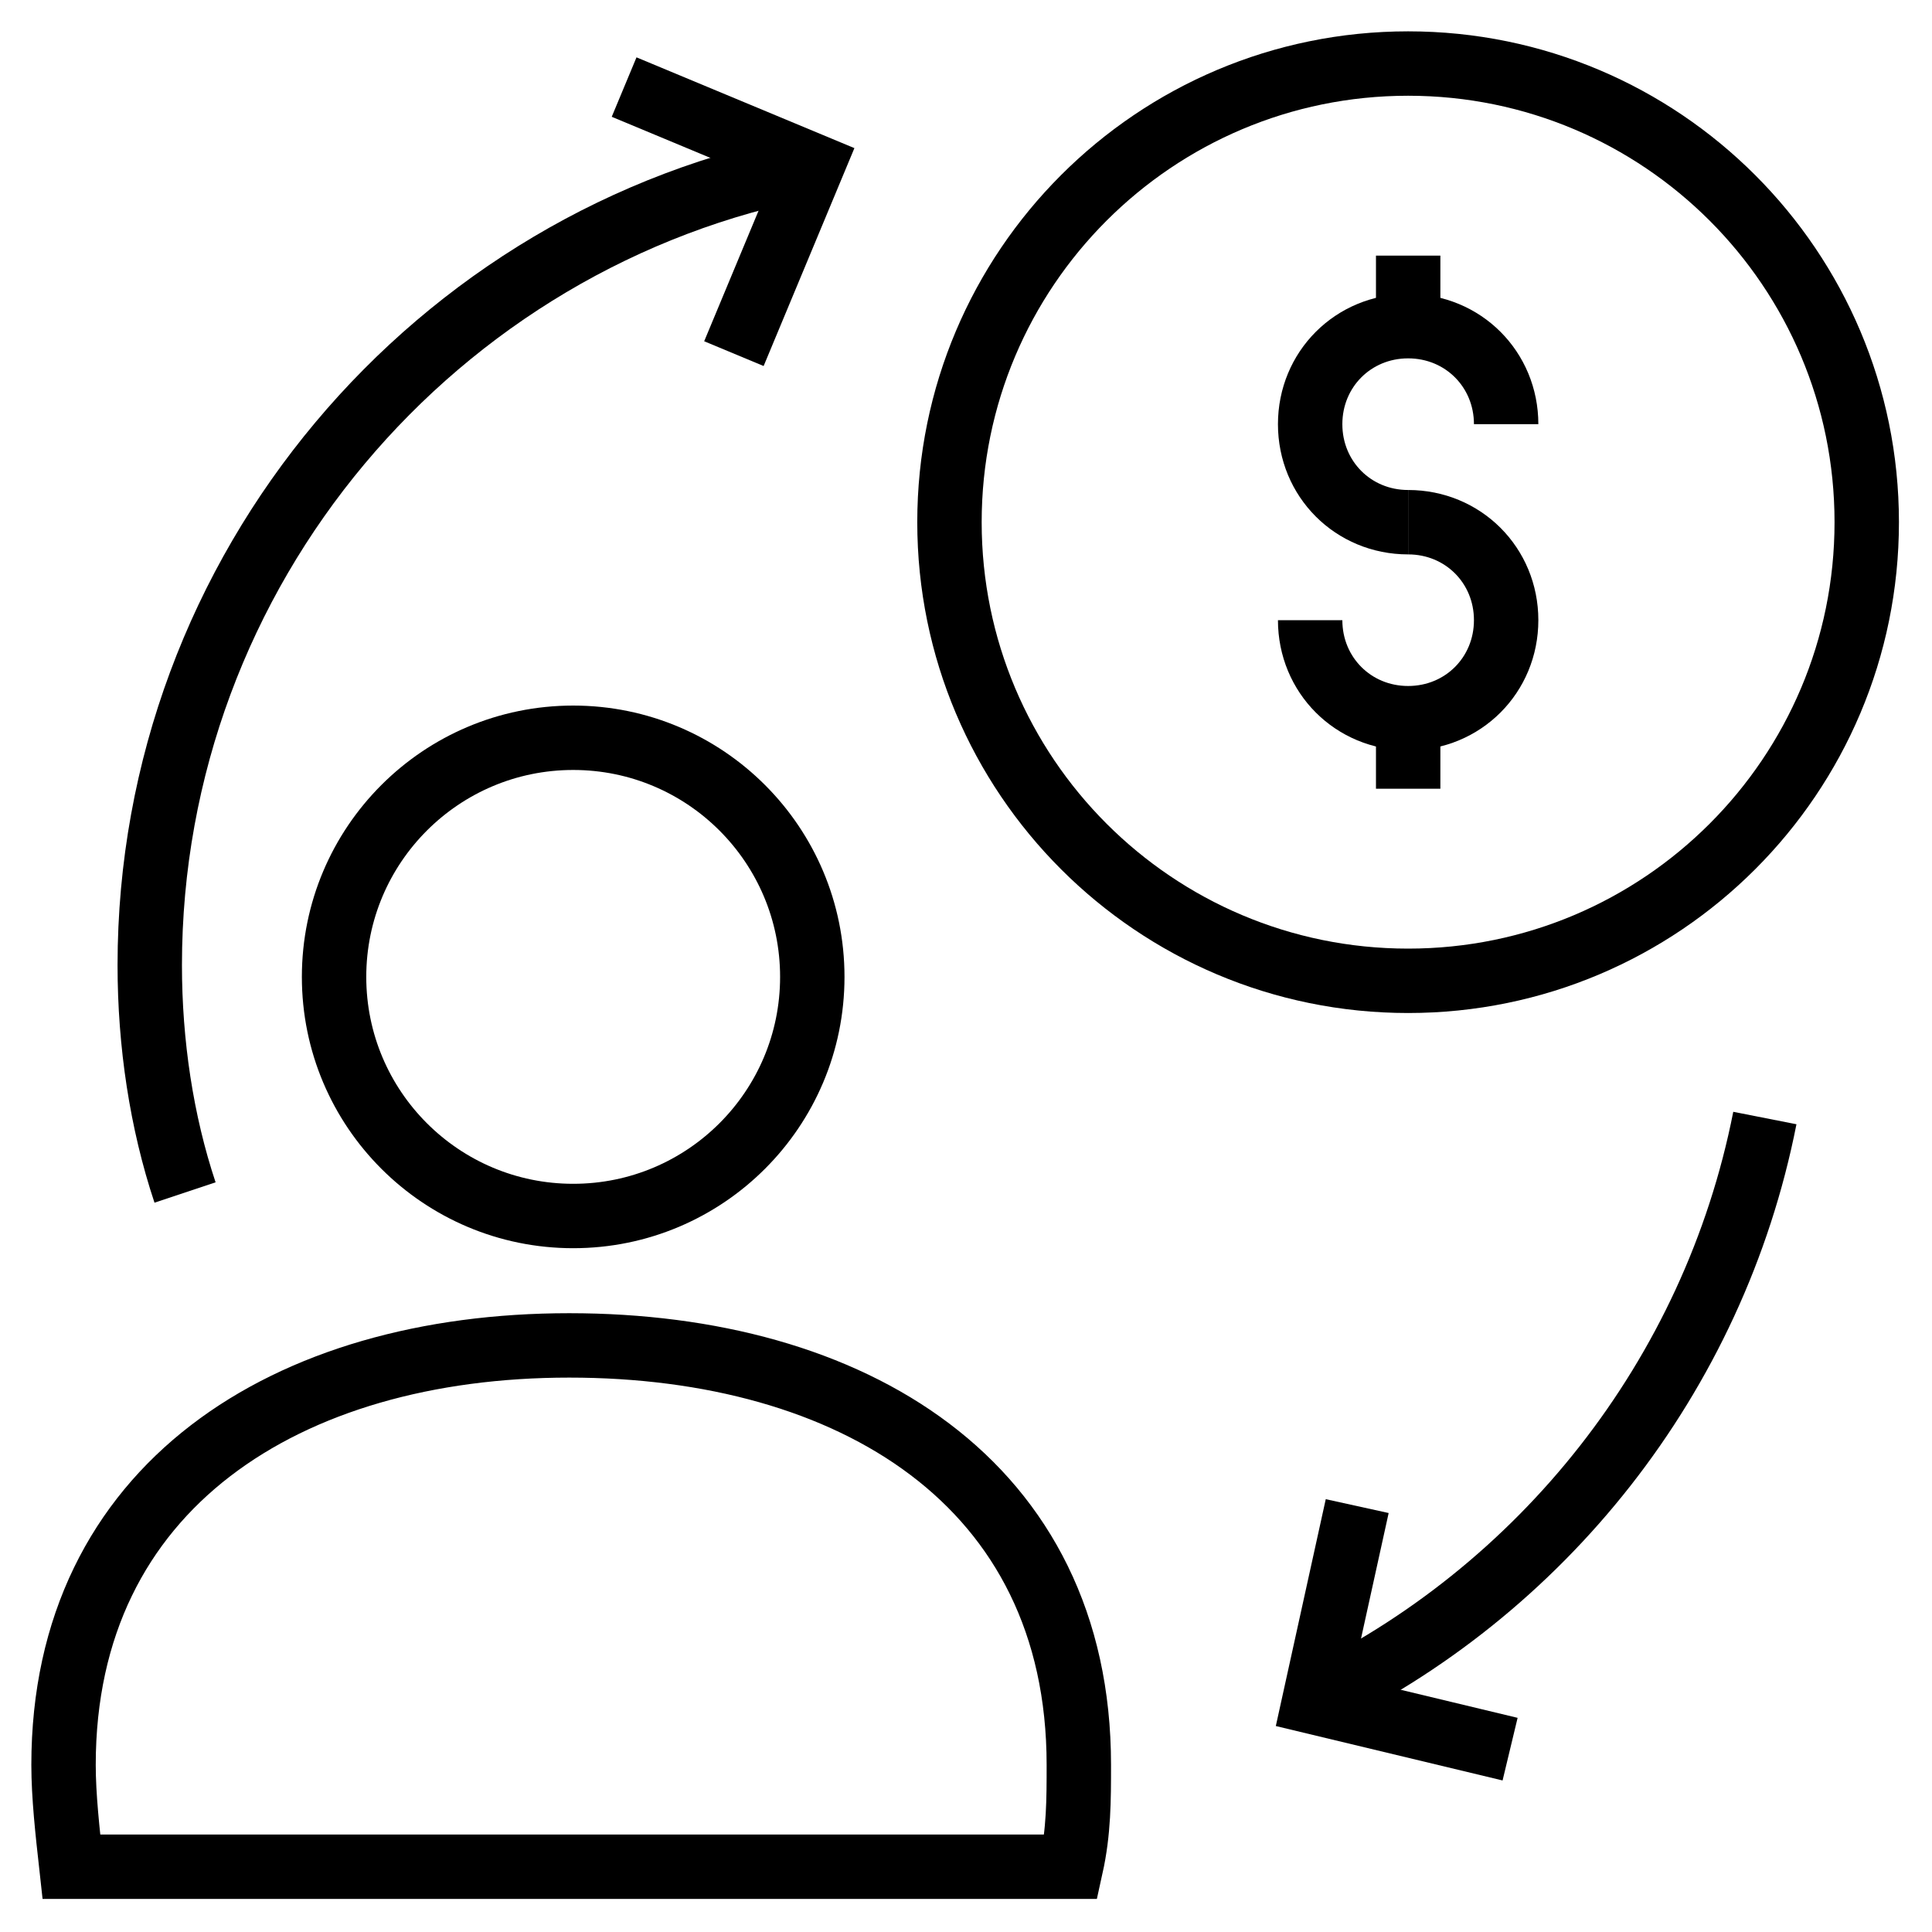
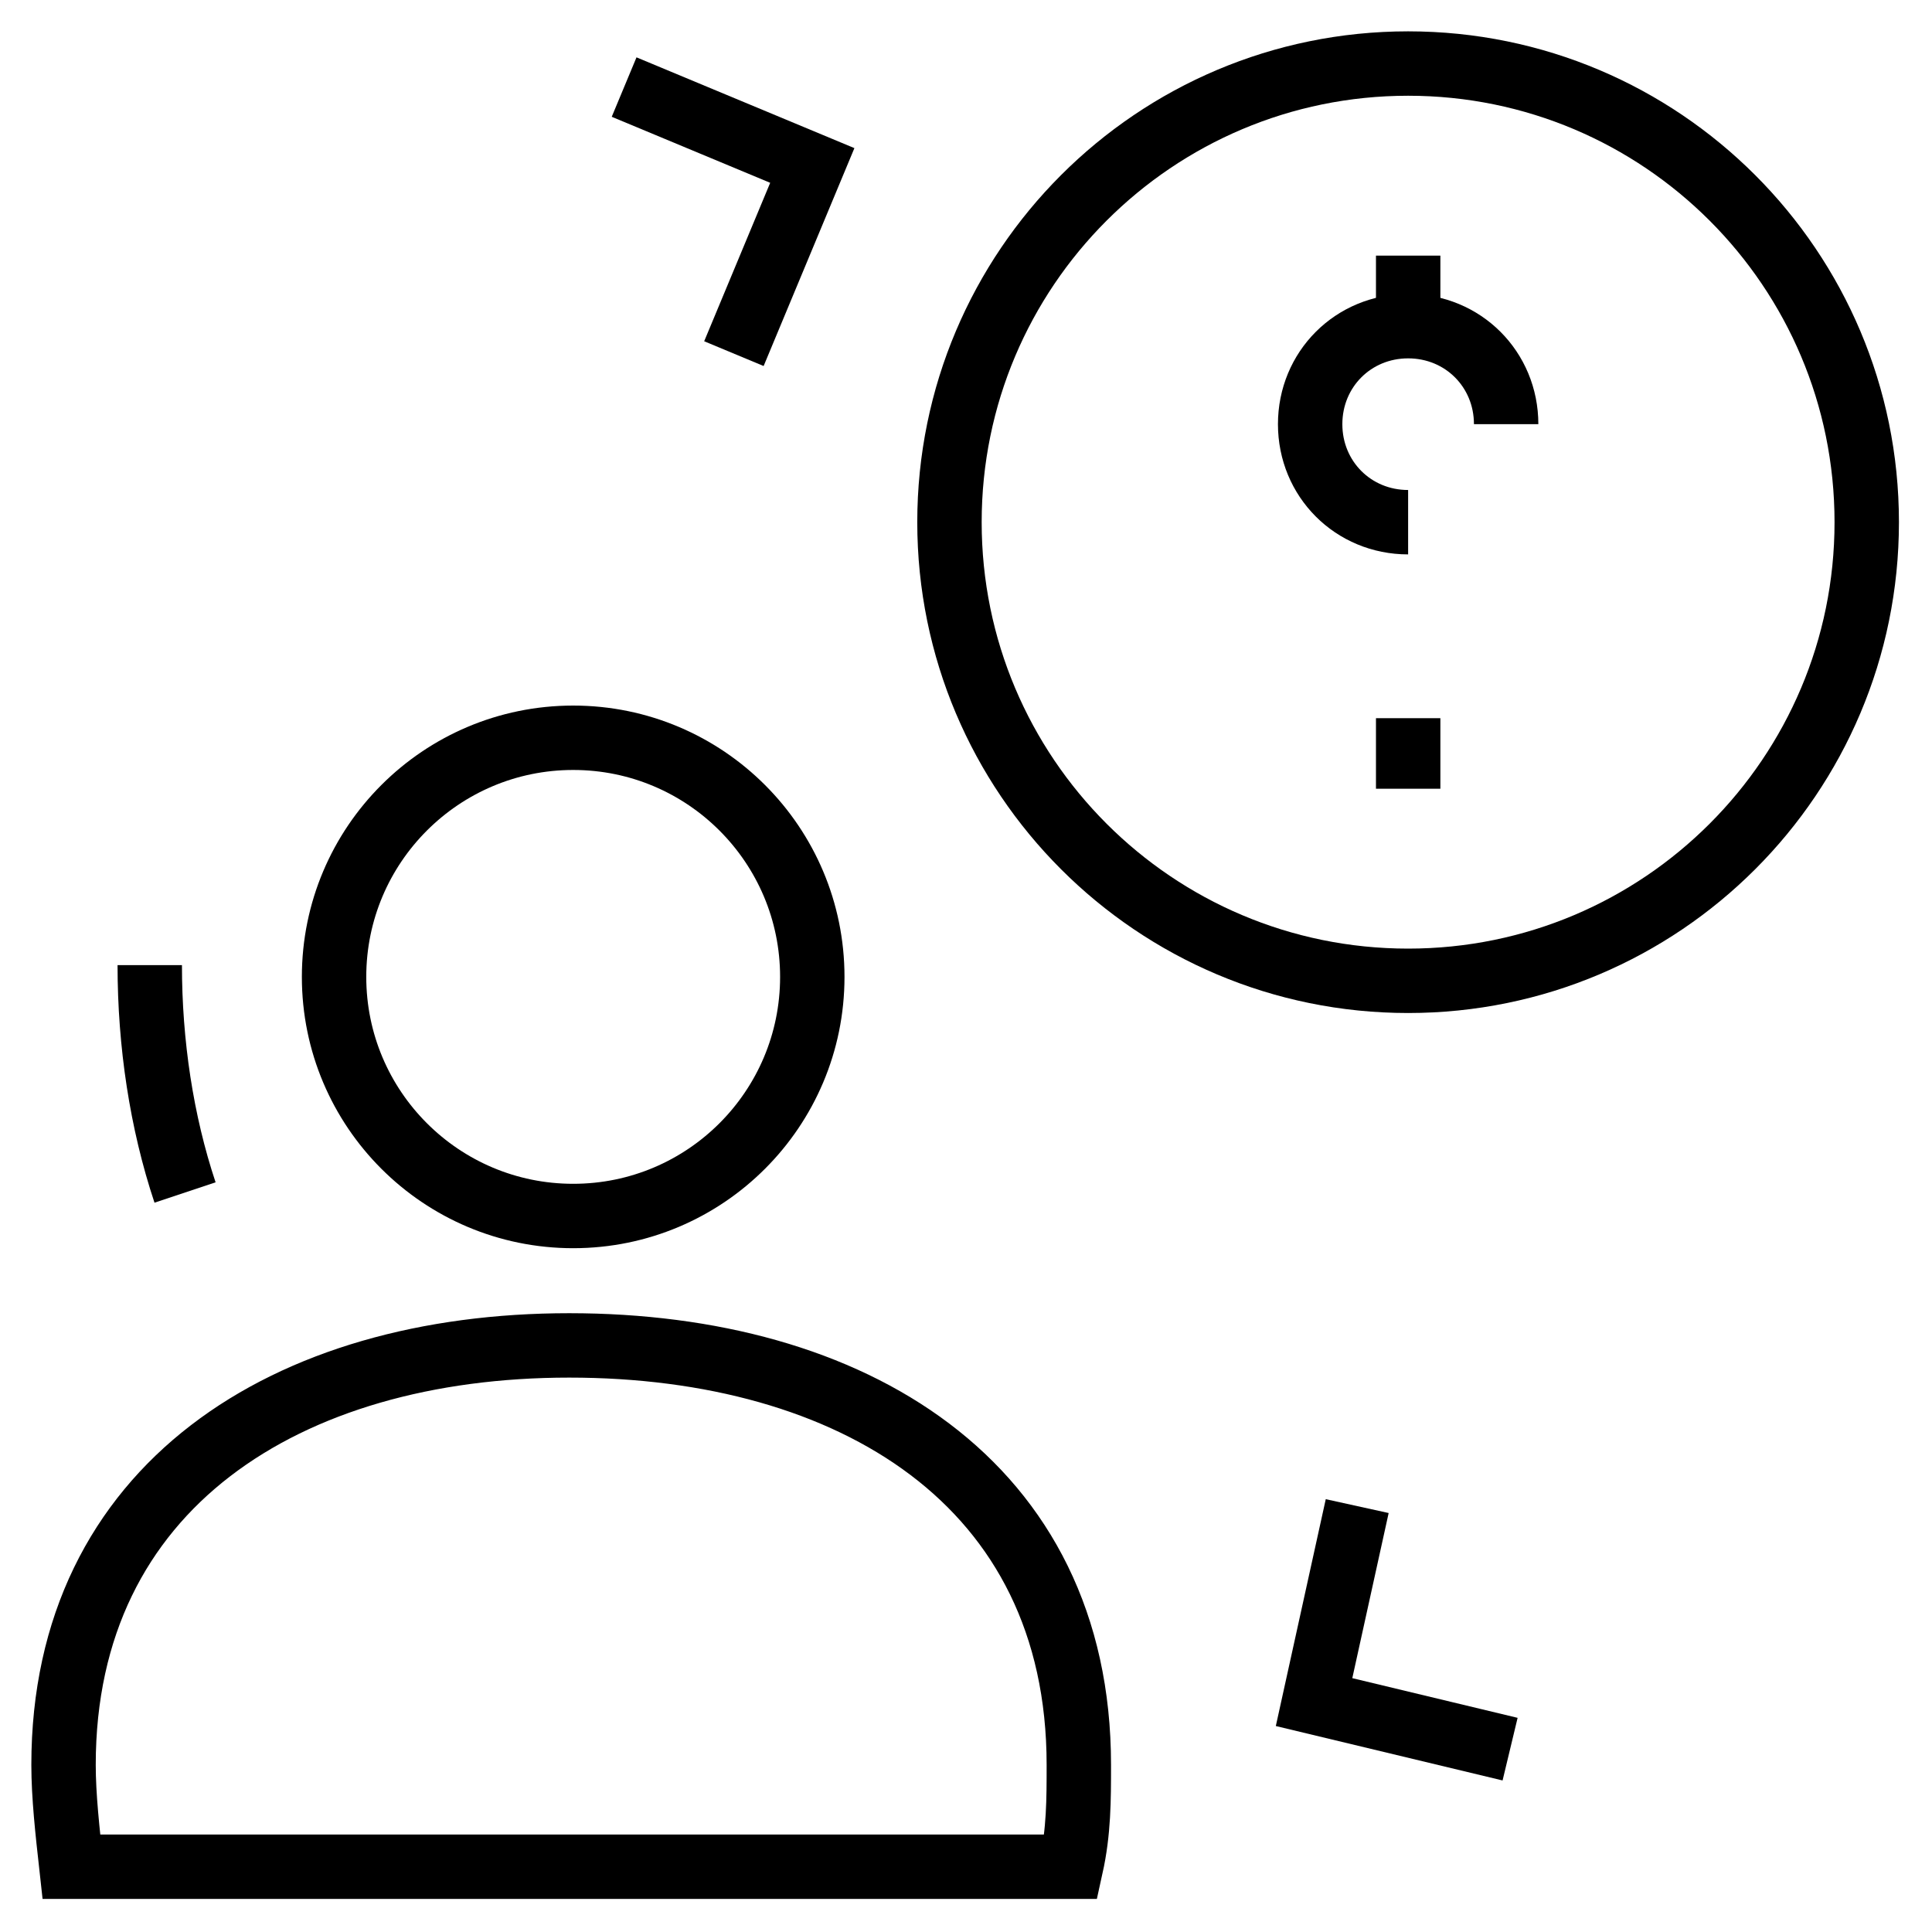
<svg xmlns="http://www.w3.org/2000/svg" width="45" height="45" viewBox="0 0 45 45" fill="none">
  <path d="M24.946 43.48C25.128 42.658 25.128 41.928 25.128 41.106C25.128 34.532 19.833 31.337 13.259 31.337C6.685 31.337 1.48 34.623 1.48 41.106C1.48 41.837 1.572 42.658 1.663 43.48H24.946Z" stroke="black" stroke-width="1.5" stroke-miterlimit="10" />
  <path d="M13.351 28.323C16.427 28.323 18.92 25.83 18.92 22.754C18.92 19.678 16.427 17.184 13.351 17.184C10.275 17.184 7.781 19.678 7.781 22.754C7.781 25.83 10.275 28.323 13.351 28.323Z" stroke="black" stroke-width="1.5" stroke-miterlimit="10" />
  <path d="M32.798 22.845C38.698 22.845 43.48 18.062 43.48 12.163C43.48 6.263 38.698 1.48 32.798 1.48C26.898 1.48 22.115 6.263 22.115 12.163C22.115 18.062 26.898 22.845 32.798 22.845Z" stroke="black" stroke-width="1.5" stroke-miterlimit="10" />
  <path d="M32.798 12.163C31.52 12.163 30.516 11.158 30.516 9.88C30.516 8.602 31.52 7.597 32.798 7.597C34.077 7.597 35.081 8.602 35.081 9.88" stroke="black" stroke-width="1.5" stroke-miterlimit="10" />
-   <path d="M32.798 12.163C34.077 12.163 35.081 13.167 35.081 14.445C35.081 15.723 34.077 16.728 32.798 16.728C31.52 16.728 30.516 15.723 30.516 14.445" stroke="black" stroke-width="1.5" stroke-miterlimit="10" />
  <path d="M32.799 7.689V5.954" stroke="black" stroke-width="1.5" stroke-miterlimit="10" />
  <path d="M32.799 18.371V16.728" stroke="black" stroke-width="1.5" stroke-miterlimit="10" />
-   <path d="M4.31 27.776C3.762 26.132 3.488 24.306 3.488 22.48C3.488 13.258 10.153 5.497 18.919 3.854" stroke="black" stroke-width="1.5" stroke-miterlimit="10" />
+   <path d="M4.31 27.776C3.762 26.132 3.488 24.306 3.488 22.48" stroke="black" stroke-width="1.5" stroke-miterlimit="10" />
  <path d="M17.094 8.237L18.92 3.854L14.537 2.028" stroke="black" stroke-width="1.5" stroke-miterlimit="10" />
-   <path d="M41.107 26.041C39.92 32.067 35.903 37.089 30.516 39.645" stroke="black" stroke-width="1.5" stroke-miterlimit="10" />
  <path d="M31.612 35.08L30.607 39.645L35.173 40.741" stroke="black" stroke-width="1.5" stroke-miterlimit="10" />
</svg>